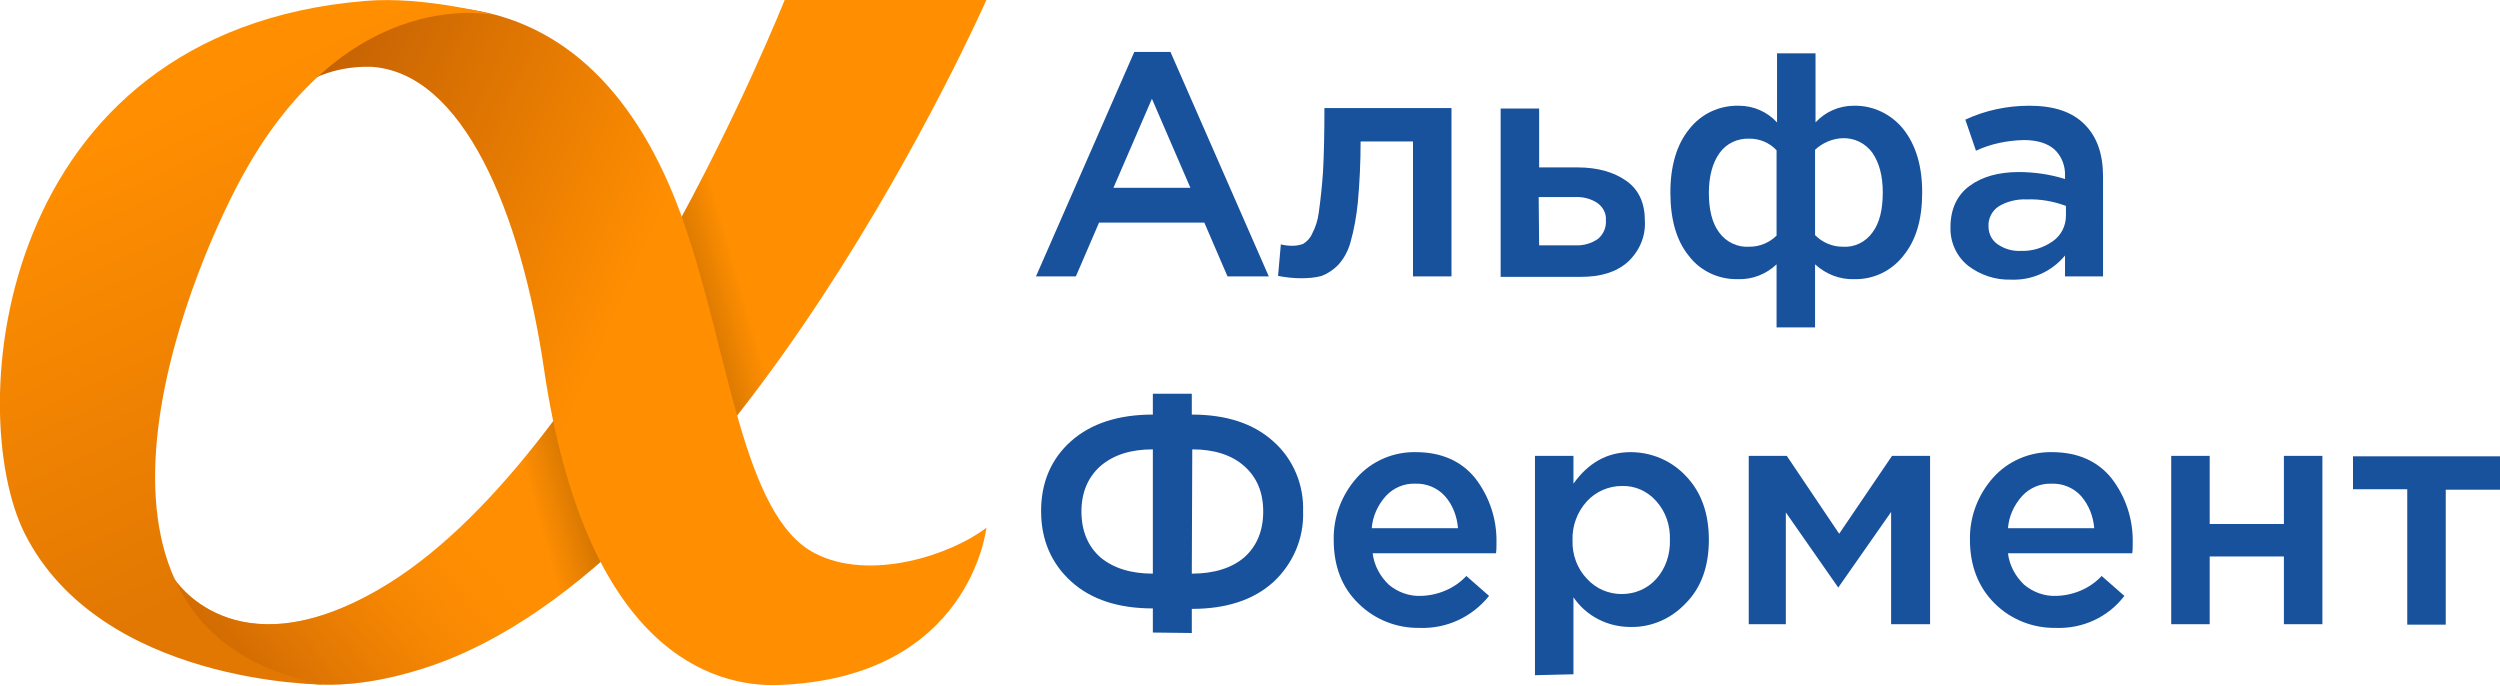
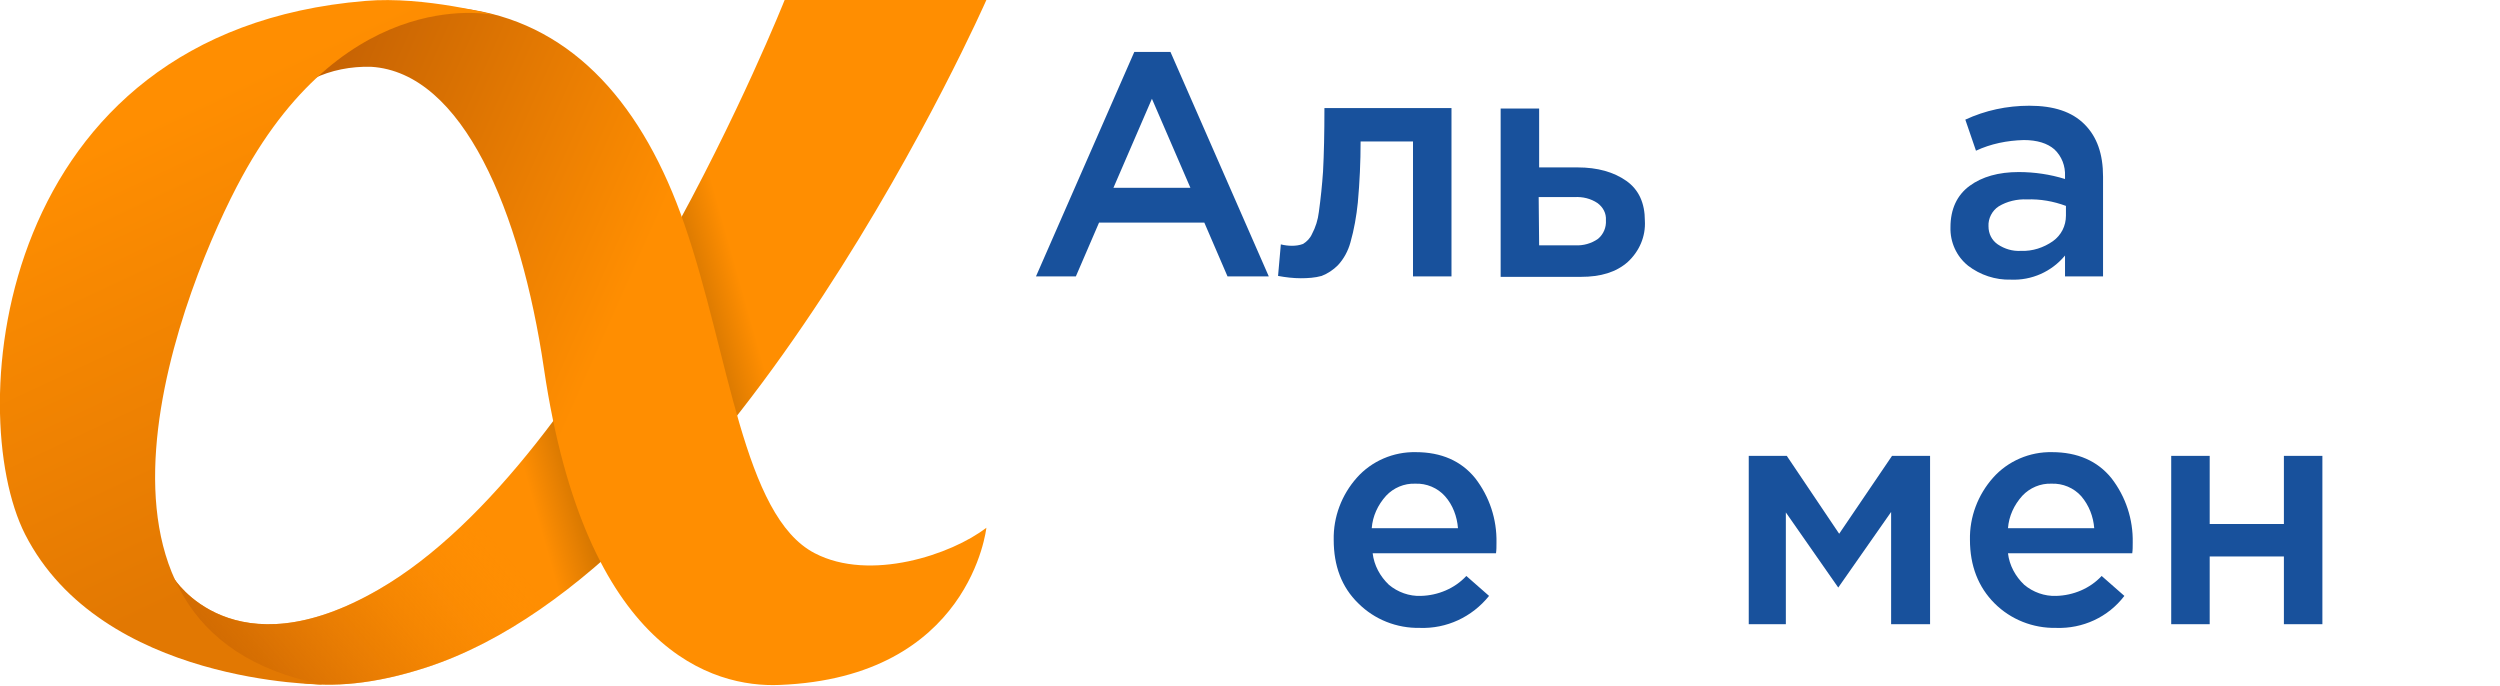
<svg xmlns="http://www.w3.org/2000/svg" version="1.1" id="Слой_1" x="0px" y="0px" viewBox="0 0 539.1 147.9" style="enable-background:new 0 0 539.1 147.9;" xml:space="preserve">
  <style type="text/css">
	.st0{fill-rule:evenodd;clip-rule:evenodd;fill:url(#SVGID_1_);}
	.st1{fill-rule:evenodd;clip-rule:evenodd;fill:url(#SVGID_00000182493839547928041820000004033215566633147030_);}
	.st2{fill-rule:evenodd;clip-rule:evenodd;fill:url(#SVGID_00000013883036683635724140000007427472834805950099_);}
	.st3{fill-rule:evenodd;clip-rule:evenodd;fill:url(#SVGID_00000076603222360276830450000001890457792914703548_);}
	.st4{fill:#18519C;}
</style>
  <g>
    <linearGradient id="SVGID_1_" gradientUnits="userSpaceOnUse" x1="106.59" y1="78.739" x2="160.41" y2="63.529">
      <stop offset="0" style="stop-color:#FF8E02" />
      <stop offset="0.5" style="stop-color:#8D4E00" />
      <stop offset="1" style="stop-color:#FF8E01" />
    </linearGradient>
    <path class="st0" d="M169.2,0c0,0-39.4,99.3-87.5,127.1c-31.4,18.2-44.2-2.4-44.2-2.4s9.2,34,54.5,19.2C159,122,212.7,0,212.7,0" />
    <linearGradient id="SVGID_00000023243448683518453730000017796258901216502715_" gradientUnits="userSpaceOnUse" x1="96.524" y1="104.505" x2="-38.227" y2="216.521">
      <stop offset="0" style="stop-color:#FF8E02;stop-opacity:0" />
      <stop offset="4.901602e-02" style="stop-color:#F48602;stop-opacity:0.12" />
      <stop offset="0.185" style="stop-color:#DB7203;stop-opacity:0.454" />
      <stop offset="0.308" style="stop-color:#CB6603;stop-opacity:0.757" />
      <stop offset="0.407" style="stop-color:#C66203" />
      <stop offset="0.456" style="stop-color:#D66F02;stop-opacity:0.917" />
      <stop offset="0.534" style="stop-color:#E87D02;stop-opacity:0.787" />
      <stop offset="0.626" style="stop-color:#F58701;stop-opacity:0.631" />
      <stop offset="0.746" style="stop-color:#FD8C01;stop-opacity:0.429" />
      <stop offset="1" style="stop-color:#FF8E01;stop-opacity:0" />
    </linearGradient>
    <path style="fill-rule:evenodd;clip-rule:evenodd;fill:url(#SVGID_00000023243448683518453730000017796258901216502715_);" d="   M169.2,0c0,0-39.4,99.3-87.5,127.1c-31.4,18.2-44.2-2.4-44.2-2.4s9.2,34,54.5,19.2C159,122,212.7,0,212.7,0" />
  </g>
  <linearGradient id="SVGID_00000031905781213148185410000017253906722350830230_" gradientUnits="userSpaceOnUse" x1="130.323" y1="239.882" x2="54.653" y2="206.282" gradientTransform="matrix(1 0 0 1 0 -165.84)">
    <stop offset="0" style="stop-color:#FF8E01" />
    <stop offset="1" style="stop-color:#C36003" />
  </linearGradient>
  <path style="fill-rule:evenodd;clip-rule:evenodd;fill:url(#SVGID_00000031905781213148185410000017253906722350830230_);" d="  M67.5,17c0,0,8.9-19,34.3-14.9c22.1,3.6,37,20.8,45.8,46.3c9.7,28.1,12.6,62.9,28.1,70.9c11.9,6.2,29.5,0.3,37-5.5  c0,0-3.4,32.3-44.6,33.9c-14.2,0.6-41.8-7.1-50.8-68.2c-5-33.9-17.5-63.9-37.3-65.1C75.7,14.3,71.4,15.1,67.5,17z" />
  <linearGradient id="SVGID_00000125599287121086388650000002814840875864263815_" gradientUnits="userSpaceOnUse" x1="39.214" y1="188.868" x2="80.094" y2="276.128" gradientTransform="matrix(1 0 0 1 0 -165.84)">
    <stop offset="0" style="stop-color:#FF8E01" />
    <stop offset="1" style="stop-color:#E27802" />
  </linearGradient>
  <path style="fill-rule:evenodd;clip-rule:evenodd;fill:url(#SVGID_00000125599287121086388650000002814840875864263815_);" d="  M69.6,147.6c0,0-47.7,0-64.2-32.4C-8,88.7-1.1,6.8,78.8,0.2c12.8-1.1,28.1,3.1,28.1,3.1S75.3-4.2,52.2,38.1  C40.1,60.2,9.1,136,69.6,147.6z" />
  <g>
    <g>
      <path class="st4" d="M223.4,59.6l21.2-48.4h7.8l21.2,48.4h-8.9L259.7,48H237l-5,11.6L223.4,59.6z M240.1,40.5h16.6l-8.3-19.2    L240.1,40.5z" />
      <path class="st4" d="M280.5,60c-1.6,0-3.3-0.2-4.9-0.5l0.6-6.8c0.8,0.2,1.6,0.3,2.4,0.3c0.8,0,1.6-0.1,2.4-0.4    c0.8-0.5,1.5-1.2,1.9-2.1c0.8-1.5,1.3-3.1,1.5-4.8c0.4-2.9,0.7-5.8,0.9-8.7c0.2-3.7,0.3-8.3,0.3-13.7h27.4v36.3h-8.3V30.5h-11.3    c0,4.4-0.2,8.8-0.6,13.2c-0.3,2.9-0.8,5.8-1.6,8.6c-0.5,1.8-1.4,3.5-2.7,4.9c-1,1-2.2,1.8-3.5,2.3C283.6,59.9,282,60,280.5,60z" />
      <path class="st4" d="M323.6,59.6V23.4h8.3v12.7h8.3c4.3,0,7.8,1,10.5,2.9s4,4.8,4,8.6c0.2,3.4-1.2,6.6-3.7,8.9    c-2.5,2.2-5.8,3.2-10.1,3.2H323.6z M331.9,52.9h7.8c1.7,0.1,3.5-0.4,4.9-1.4c1.2-1,1.8-2.5,1.7-4c0.1-1.5-0.6-2.8-1.8-3.7    c-1.5-1-3.2-1.4-5-1.3h-7.7L331.9,52.9z" />
-       <path class="st4" d="M383.1,70.6V57c-2.2,2.1-5.2,3.3-8.3,3.2c-4.1,0.1-8.1-1.7-10.6-5c-2.7-3.3-4-7.9-4-13.7s1.4-10.4,4.1-13.7    c2.6-3.3,6.5-5.1,10.7-5c3.1,0,6.1,1.3,8.2,3.6V11.5h8.3v14.9c2.1-2.3,5.1-3.6,8.2-3.6c4.2-0.1,8.1,1.8,10.7,5    c2.7,3.4,4.1,7.9,4.1,13.7c0,5.8-1.3,10.3-4.1,13.7c-2.6,3.3-6.5,5.1-10.6,5c-3.1,0.1-6.1-1.1-8.4-3.2v13.6L383.1,70.6z     M377.3,53.2c2.2,0,4.3-0.9,5.8-2.4V32.4c-1.5-1.6-3.6-2.5-5.8-2.5c-2.6-0.1-5,1-6.5,3.1c-1.5,2.1-2.3,5-2.3,8.6    c0,3.6,0.7,6.5,2.2,8.5C372.2,52.2,374.7,53.4,377.3,53.2z M397.3,53.2c2.6,0.2,5-1,6.5-3.1c1.5-2,2.2-4.9,2.2-8.6    s-0.8-6.4-2.2-8.5c-1.5-2.1-3.9-3.3-6.5-3.2c-2.2,0.1-4.3,1-5.9,2.5v18.4C393,52.3,395.1,53.2,397.3,53.2z" />
      <path class="st4" d="M453.5,59.6h-8.2v-4.5c-2.9,3.5-7.2,5.4-11.7,5.2c-3.3,0.1-6.6-1-9.2-3c-2.5-2-3.9-5.1-3.8-8.3    c0-3.9,1.4-6.9,4.1-8.9c2.7-2,6.3-3,10.6-3c3.4,0,6.8,0.5,10,1.5V38c0.1-2.2-0.7-4.3-2.3-5.8c-1.5-1.3-3.7-2-6.6-2    c-3.6,0.1-7.1,0.8-10.3,2.3l-2.3-6.7c4.3-2,9-3,13.8-3c5.3,0,9.2,1.3,11.9,4c2.7,2.7,4,6.4,4,11.3L453.5,59.6z M445.5,46.5v-2.1    c-2.7-1-5.5-1.5-8.4-1.4c-2.1-0.1-4.3,0.4-6.1,1.5c-1.4,0.9-2.3,2.6-2.2,4.3c0,1.6,0.7,3,2,3.9c1.5,1,3.2,1.5,5,1.4    c2.5,0.1,4.9-0.7,6.9-2.1C444.5,50.7,445.5,48.7,445.5,46.5L445.5,46.5z" />
    </g>
    <g>
-       <path class="st4" d="M248.6,136.4v-5.2c-7.4,0-13.3-1.9-17.6-5.8c-4.3-3.9-6.5-9-6.5-15.2c0-6.2,2.2-11.3,6.5-15.1    c4.3-3.8,10.2-5.7,17.6-5.7v-4.5h8.4v4.5c7.4,0,13.3,1.9,17.6,5.8c4.3,3.8,6.6,9.4,6.4,15.1c0.2,5.8-2.2,11.3-6.4,15.2    c-4.3,3.9-10.2,5.8-17.6,5.8v5.2L248.6,136.4z M248.6,123.7V96.9c-4.8,0-8.5,1.2-11.3,3.6c-2.7,2.4-4.1,5.7-4.1,9.8    c0,4.2,1.4,7.5,4.1,9.9C240.1,122.5,243.8,123.7,248.6,123.7z M257,123.7c4.8,0,8.6-1.2,11.3-3.5c2.7-2.4,4.1-5.7,4.1-9.9    c0-4.2-1.4-7.4-4.1-9.8s-6.5-3.6-11.2-3.6L257,123.7z" />
      <path class="st4" d="M306.2,135.4c-5,0.1-9.8-1.8-13.3-5.3c-3.6-3.5-5.3-8.1-5.3-13.7c-0.1-4.9,1.7-9.7,5-13.4    c3.2-3.6,7.9-5.6,12.7-5.5c5.5,0,9.8,1.9,12.8,5.6c3.1,4,4.7,8.9,4.6,13.9c0,0.8,0,1.6-0.1,2.3h-26.6c0.3,2.6,1.6,5,3.5,6.8    c1.9,1.6,4.4,2.5,6.9,2.4c3.7-0.1,7.3-1.6,9.8-4.3l4.9,4.3C317.4,133.1,311.9,135.6,306.2,135.4z M295.8,113.9h18.6    c-0.2-2.5-1.1-5-2.8-6.9c-1.6-1.8-4-2.8-6.4-2.7c-2.4-0.1-4.7,0.9-6.3,2.6C297.1,108.9,296,111.3,295.8,113.9z" />
-       <path class="st4" d="M331,145.6V98.3h8.3v6c3.2-4.5,7.3-6.8,12.3-6.8c4.5,0,8.8,1.8,11.9,5.1c3.3,3.4,5,8,5,13.8    c0,5.8-1.7,10.4-5,13.7c-3.1,3.3-7.4,5.2-11.9,5.1c-4.9,0-9.5-2.3-12.3-6.4v16.6L331,145.6z M349.7,128.1c2.8,0,5.5-1.1,7.4-3.2    c2.1-2.3,3.1-5.4,3-8.5c0.1-3.1-0.9-6.1-3-8.4c-1.9-2.1-4.5-3.3-7.4-3.2c-2.8,0-5.6,1.2-7.5,3.3c-2.1,2.3-3.2,5.3-3.1,8.4    c-0.1,3.1,1,6.1,3.1,8.3C344.2,127,346.9,128.1,349.7,128.1L349.7,128.1z" />
      <path class="st4" d="M377.1,134.6V98.3h8.2l11.3,16.8L408,98.3h8.2v36.3h-8.4v-24.2l-11.4,16.3l-11.3-16.2v24.1H377.1z" />
      <path class="st4" d="M443.4,135.4c-5,0.1-9.8-1.8-13.3-5.3c-3.5-3.5-5.3-8.1-5.3-13.7c-0.1-4.9,1.7-9.7,5-13.4    c3.2-3.6,7.9-5.6,12.7-5.5c5.5,0,9.8,1.9,12.8,5.6c3.1,4,4.7,8.9,4.6,13.9c0,0.8,0,1.6-0.1,2.3H433c0.3,2.6,1.6,5,3.5,6.8    c1.9,1.6,4.4,2.5,6.9,2.4c3.7-0.1,7.3-1.6,9.8-4.3l4.9,4.3C454.6,133.1,449.1,135.6,443.4,135.4z M433,113.9h18.6    c-0.2-2.5-1.1-4.9-2.8-6.9c-1.6-1.8-4-2.8-6.4-2.7c-2.4-0.1-4.7,0.9-6.3,2.6C434.3,108.9,433.2,111.3,433,113.9z" />
      <path class="st4" d="M468.2,134.6V98.3h8.3V113h16V98.3h8.3v36.3h-8.3v-14.6h-16v14.6H468.2z" />
-       <path class="st4" d="M519.1,134.6v-29.1h-11.7v-7.1h31.7v7.2h-11.7v29.1H519.1z" />
    </g>
  </g>
</svg>